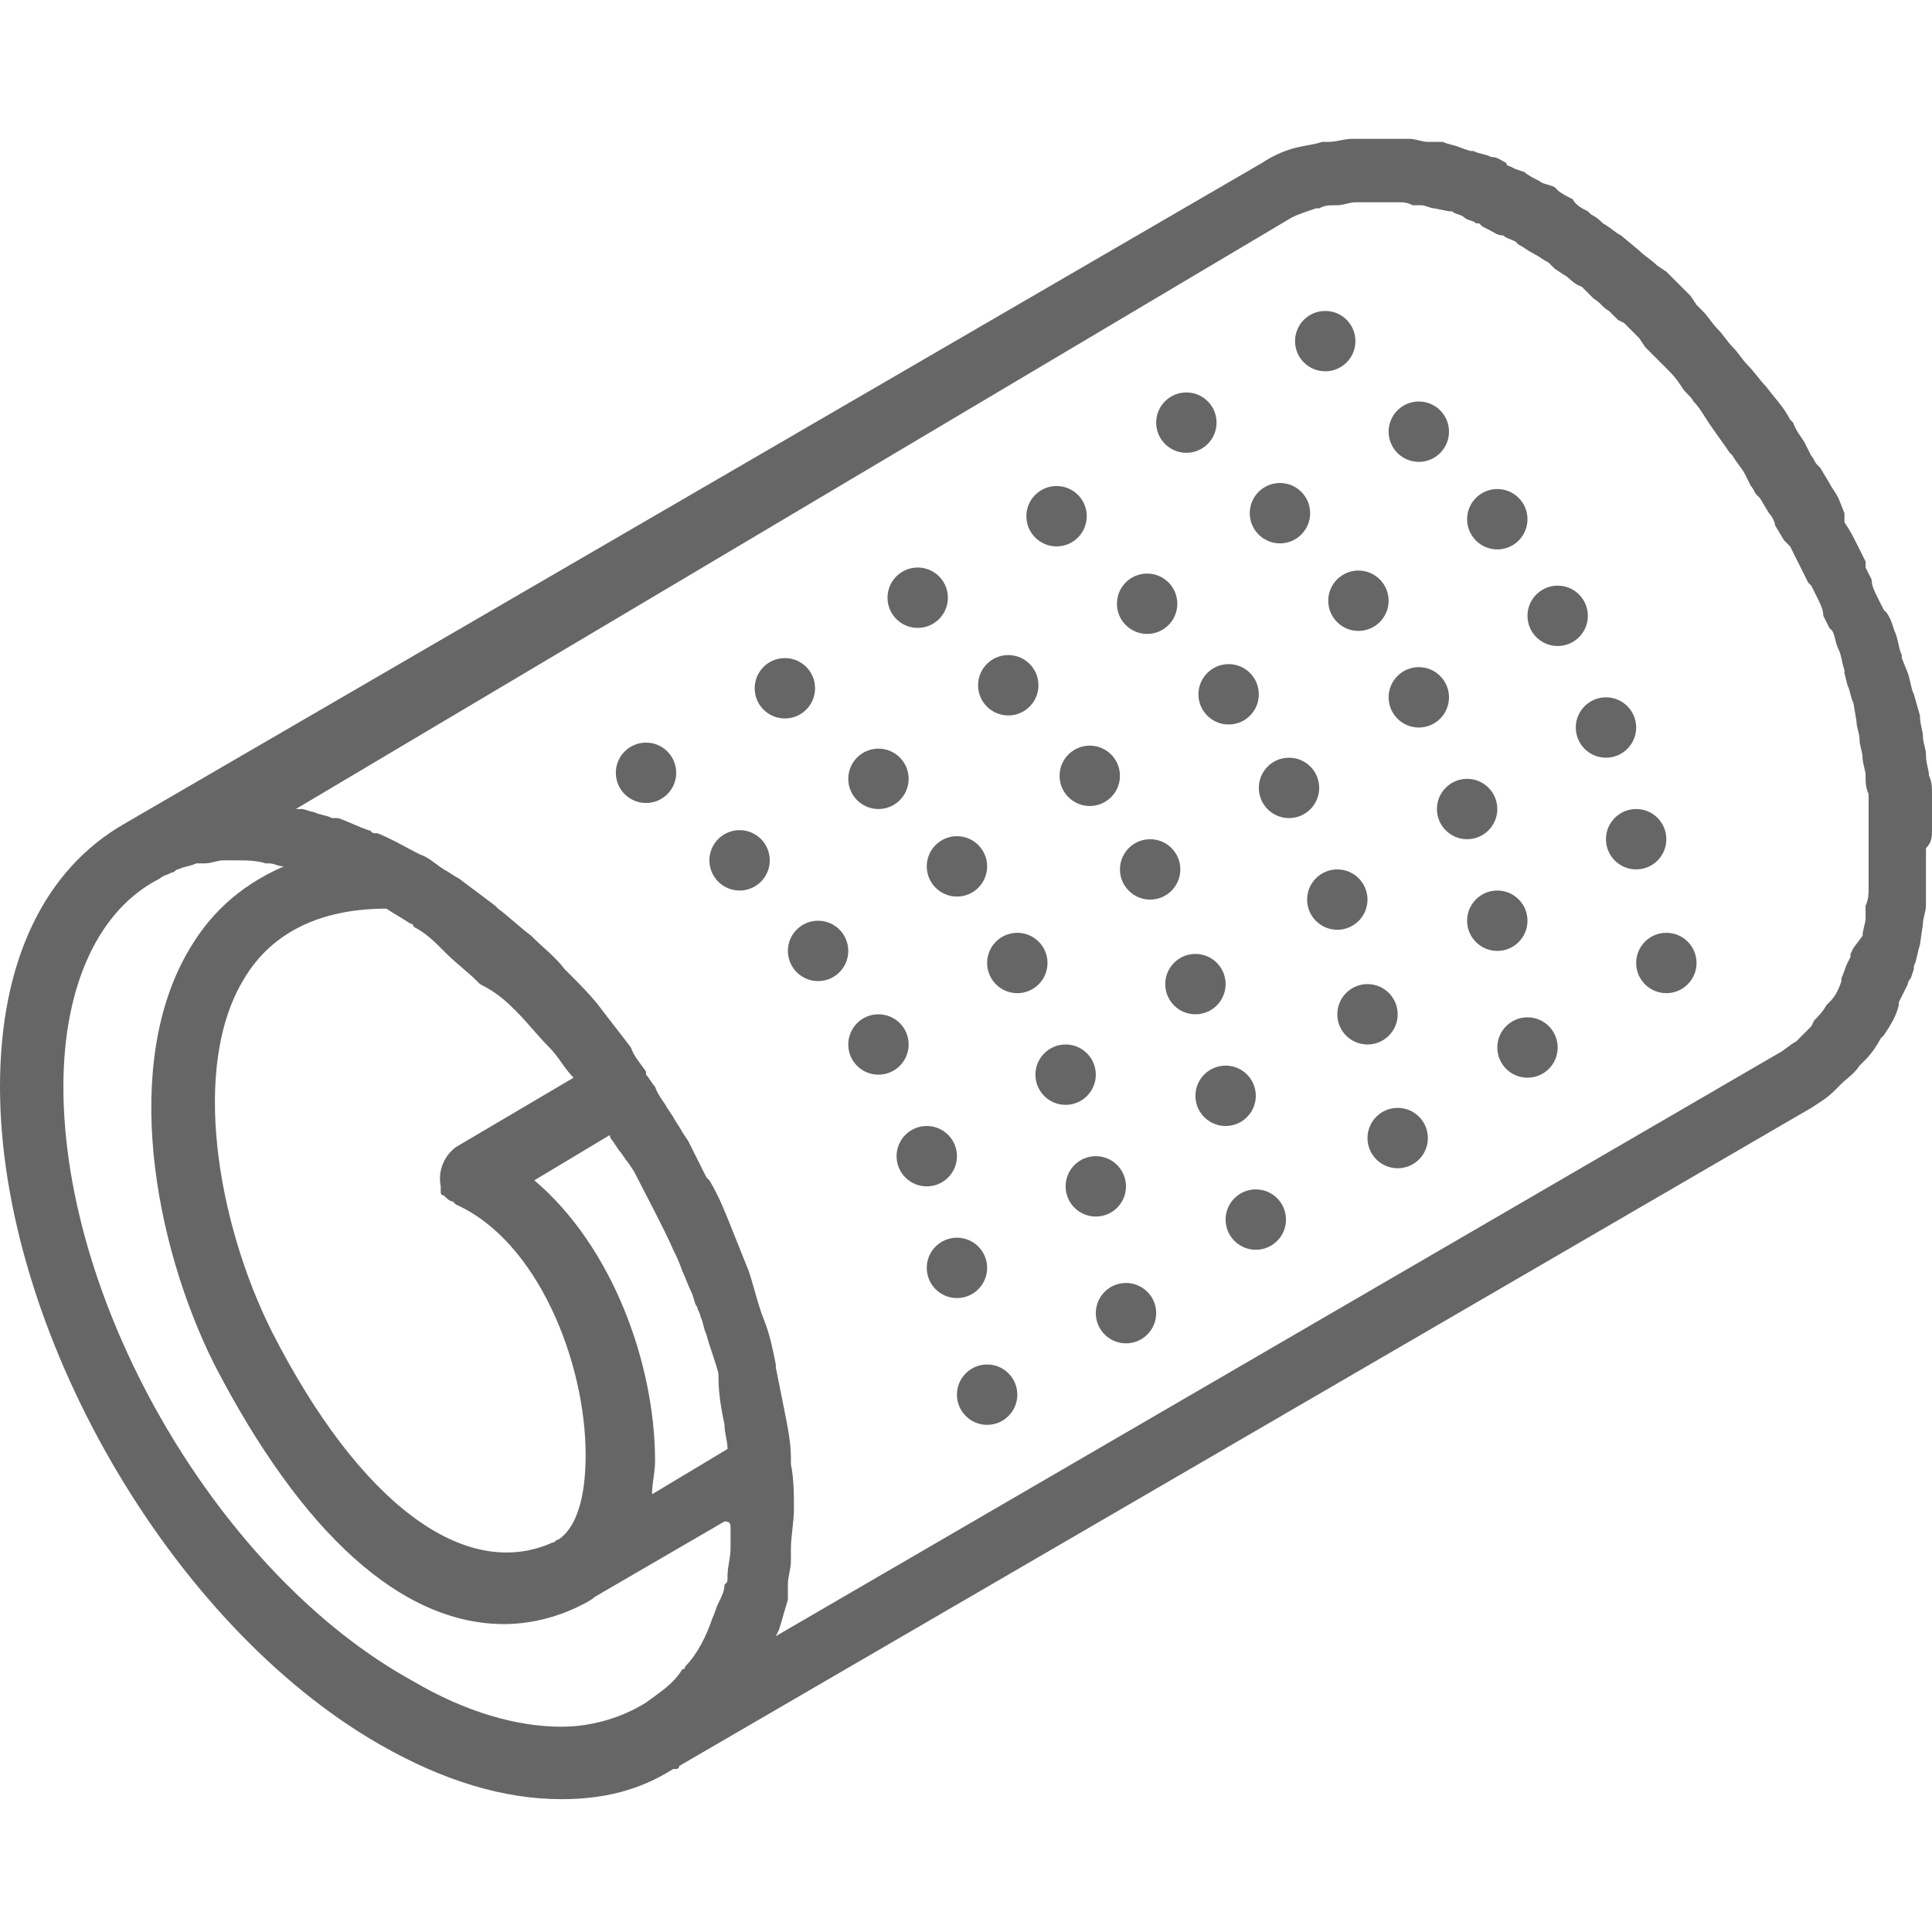
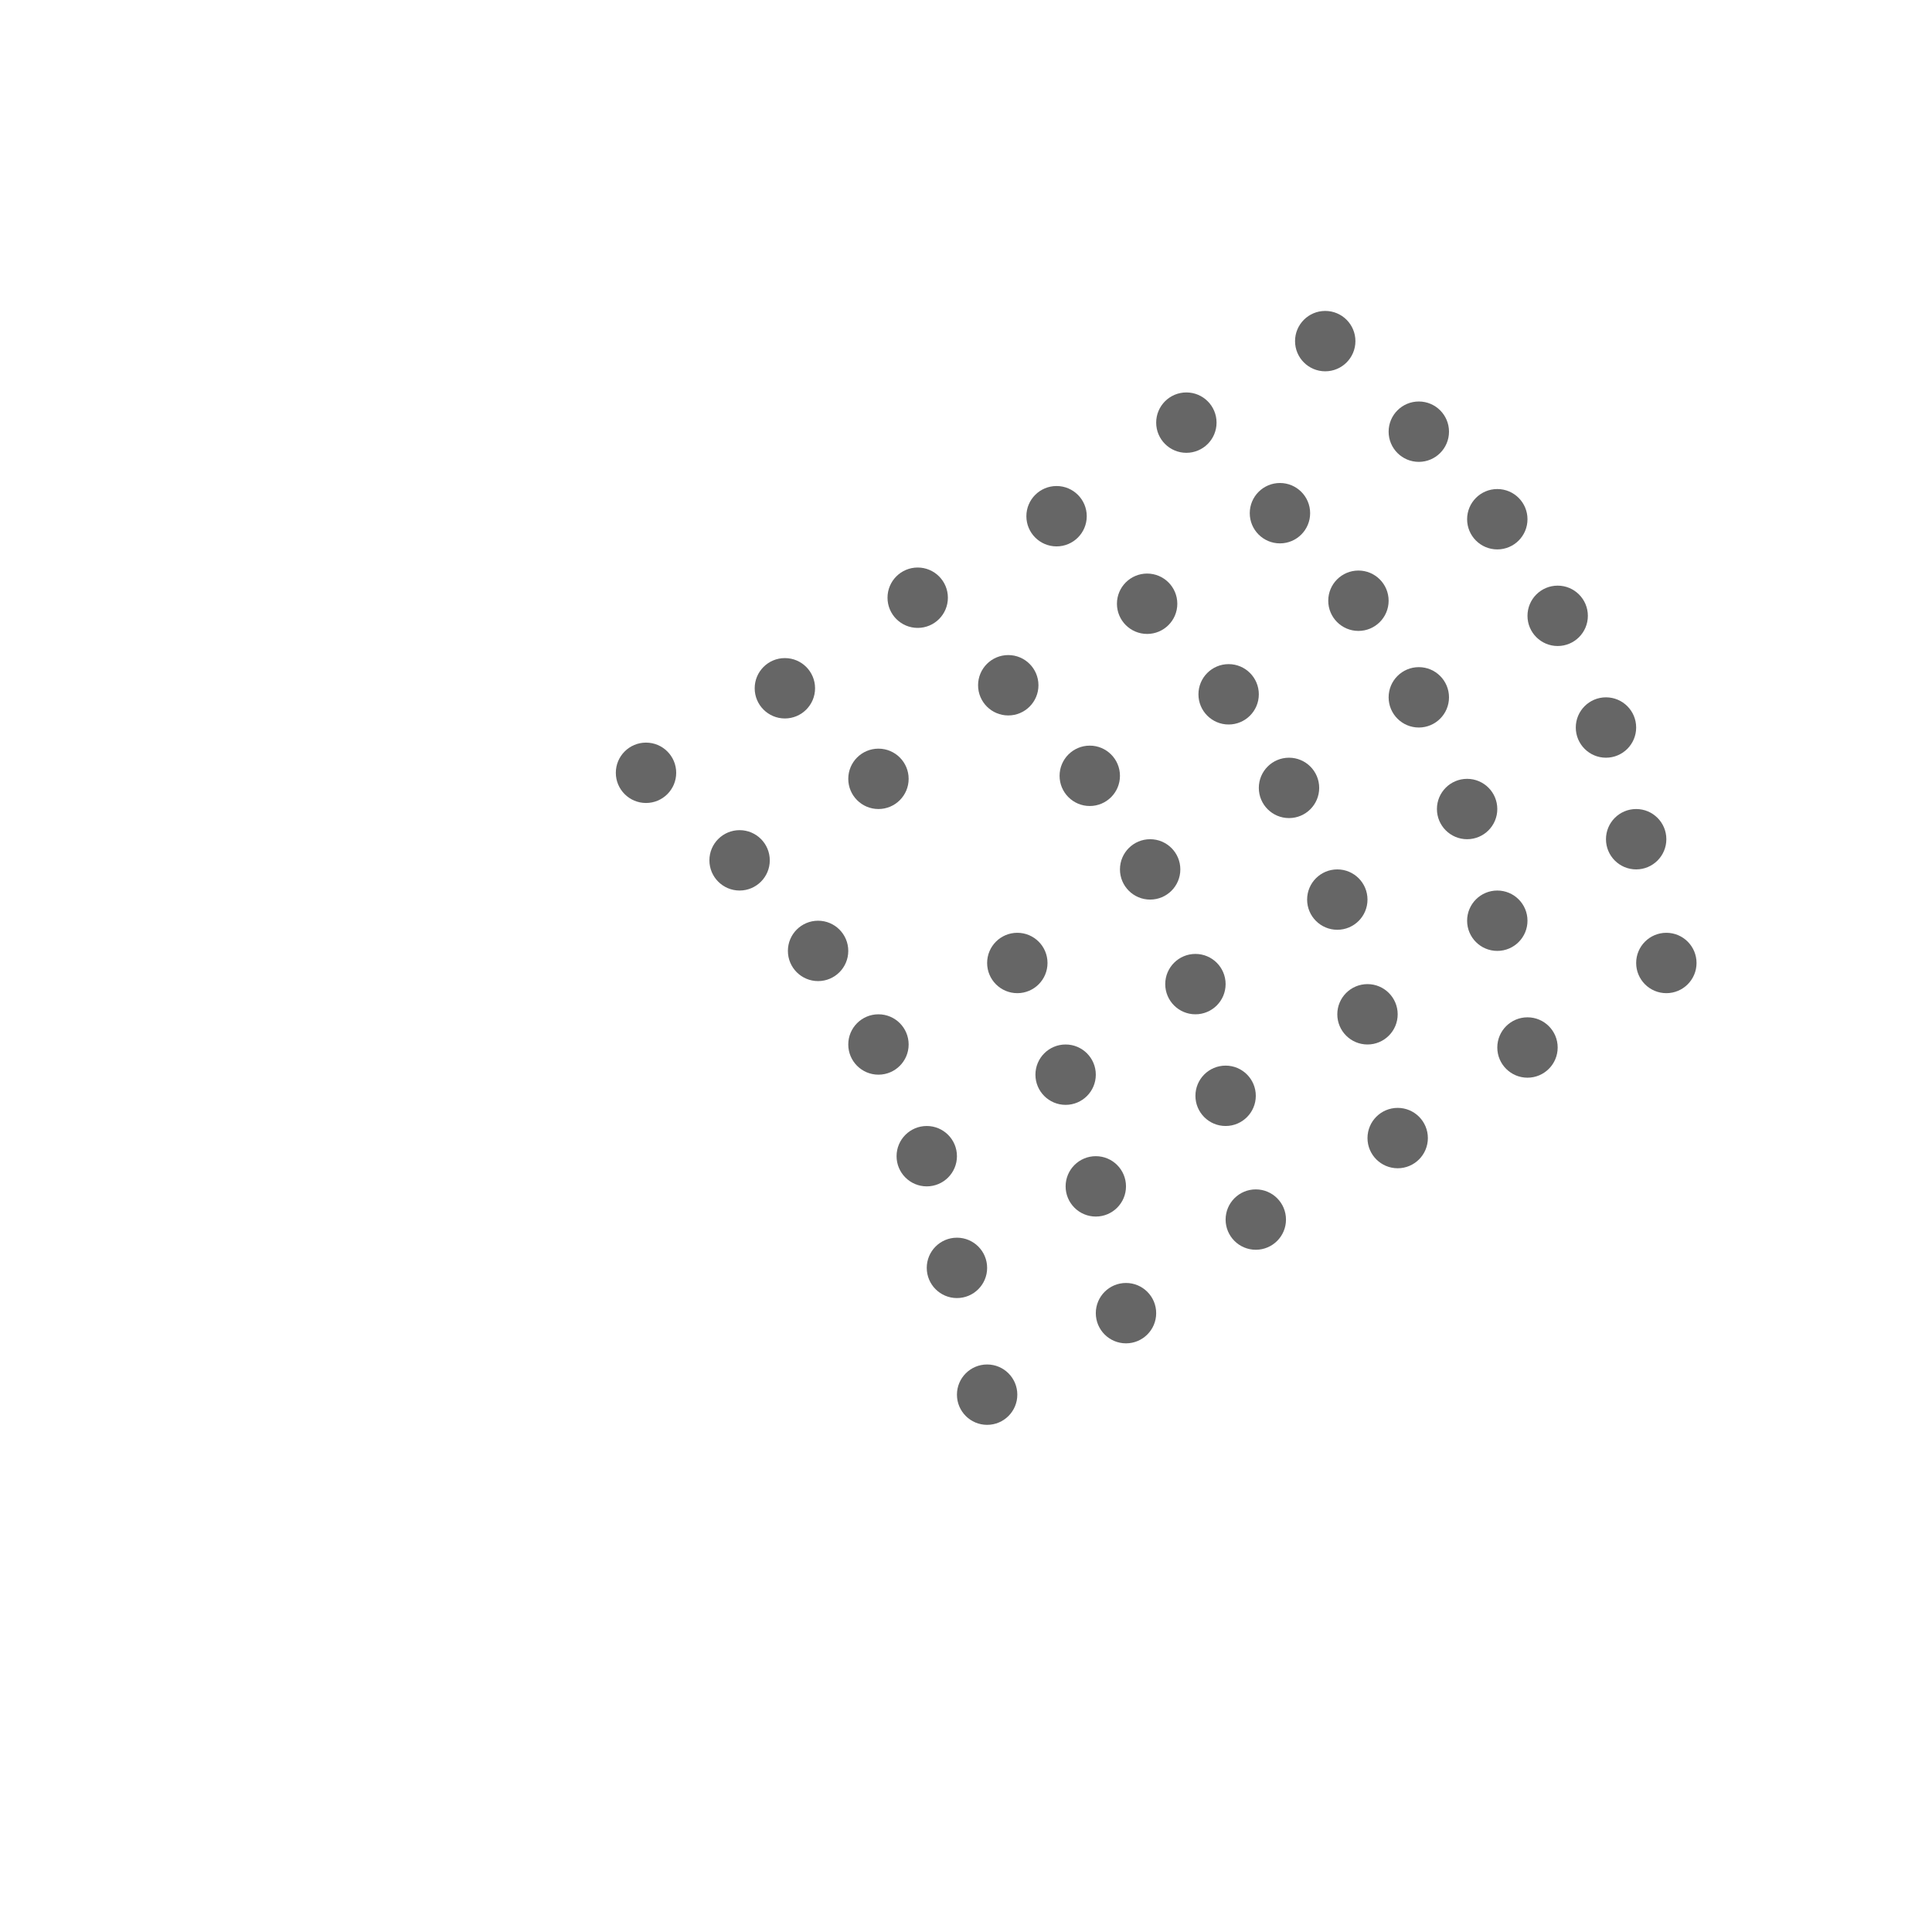
<svg xmlns="http://www.w3.org/2000/svg" version="1.1" id="Layer_1" x="0px" y="0px" viewBox="0 0 64 64" style="enable-background:new 0 0 64 64;" xml:space="preserve">
  <style type="text/css">
	.st0{fill:#666666;}
</style>
-   <path class="st0" d="M64,27.5c0-0.2,0-0.4,0-0.6v-0.2v-0.2v-0.1v-0.1c0-0.2,0-0.4-0.1-0.6c0-0.2-0.1-0.4-0.1-0.7  c0-0.2-0.1-0.4-0.1-0.6s-0.1-0.4-0.1-0.7L63.4,23c-0.1-0.2-0.1-0.4-0.2-0.7L63,21.8v-0.1c-0.1-0.2-0.1-0.4-0.2-0.7  c-0.1-0.2-0.1-0.4-0.3-0.7l-0.1-0.1l-0.2-0.4c-0.1-0.2-0.2-0.4-0.2-0.6l-0.2-0.4v-0.1v-0.1c-0.1-0.2-0.2-0.4-0.3-0.6  s-0.2-0.4-0.4-0.7V17l-0.2-0.5c-0.1-0.2-0.2-0.3-0.3-0.5l-0.3-0.5l-0.1-0.1c-0.1-0.1-0.1-0.2-0.2-0.3l-0.2-0.4  c-0.1-0.2-0.3-0.4-0.4-0.7l-0.1-0.1c-0.2-0.4-0.5-0.7-0.8-1.1l0,0c-0.2-0.2-0.4-0.5-0.6-0.7c-0.2-0.2-0.3-0.4-0.5-0.6  c-0.2-0.2-0.3-0.4-0.5-0.6c-0.2-0.2-0.3-0.4-0.5-0.6l-0.1-0.1l-0.1-0.1L56,9.8c-0.2-0.2-0.4-0.4-0.5-0.5l-0.2-0.2L55.2,9l-0.3-0.2  c-0.2-0.2-0.4-0.3-0.6-0.5l-0.6-0.5c-0.2-0.1-0.4-0.3-0.6-0.4c-0.1-0.1-0.2-0.2-0.4-0.3L52.6,7c-0.2-0.1-0.4-0.2-0.5-0.4  c-0.2-0.1-0.4-0.2-0.5-0.3l-0.1-0.1C51.3,6.1,51.1,6.1,51,6c-0.2-0.1-0.4-0.2-0.5-0.3l-0.3-0.1L50,5.5c0,0-0.1,0-0.1-0.1  c-0.2-0.1-0.3-0.2-0.5-0.2C49.2,5.1,49,5.1,48.8,5h-0.1l-0.3-0.1c-0.2-0.1-0.4-0.1-0.6-0.2h-0.2h-0.1h-0.1h-0.1  c-0.2,0-0.4-0.1-0.6-0.1c-0.1,0-0.2,0-0.4,0h-0.1h-0.1c-0.2,0-0.4,0-0.6,0c-0.1,0-0.1,0-0.3,0h-0.4c-0.3,0-0.5,0.1-0.8,0.1  c-0.1,0-0.1,0-0.2,0c-0.3,0.1-0.5,0.1-0.9,0.2s-0.8,0.3-1.1,0.5L4.1,27.3l0,0C1.5,28.8,0,31.8,0,36c0,8,5.6,17.8,12.6,21.8  c2.1,1.2,4.1,1.8,6,1.8c1.4,0,2.6-0.3,3.7-1l0,0h0.1c0,0,0.1,0,0.1-0.1L60,36.7c0.3-0.2,0.5-0.3,0.8-0.6c0.1-0.1,0.1-0.1,0.2-0.2  c0.2-0.2,0.4-0.3,0.6-0.6c0.1-0.1,0.1-0.1,0.2-0.2c0.2-0.2,0.4-0.5,0.5-0.7l0.1-0.1c0.2-0.3,0.4-0.6,0.5-1v-0.1  c0.1-0.2,0.2-0.4,0.3-0.6c0-0.1,0.1-0.2,0.1-0.2l0.1-0.3V32c0.1-0.2,0.1-0.4,0.2-0.7l0.1-0.7c0-0.2,0.1-0.4,0.1-0.6v-0.3v-0.1v-0.1  v-0.1c0-0.2,0-0.4,0-0.6s0-0.4,0-0.7C64,27.9,64,27.7,64,27.5z M24.2,50.6c0,0.1,0,0.3,0,0.4c0,0.1,0,0.2,0,0.3  c0,0.3-0.1,0.6-0.1,0.9l0,0v0.1c0,0.1,0,0.1-0.1,0.2c0,0.2-0.1,0.4-0.2,0.6c-0.1,0.2-0.1,0.3-0.2,0.5l0,0c-0.2,0.6-0.5,1.2-0.9,1.6  c0,0,0,0.1-0.1,0.1c-0.3,0.5-0.8,0.8-1.2,1.1l0,0c-0.8,0.5-1.8,0.8-2.8,0.8c-1.5,0-3.2-0.5-4.9-1.5C7.3,52.2,2.1,43.3,2.1,36  c0-3.4,1.2-5.9,3.2-6.9C5.4,29,5.5,29,5.7,28.9c0.1,0,0.1-0.1,0.2-0.1c0.2-0.1,0.4-0.1,0.6-0.2h0.1c0.1,0,0.1,0,0.2,0  c0.2,0,0.4-0.1,0.6-0.1h0.1h0.3l0,0c0.3,0,0.7,0,1,0.1h0.1c0.2,0,0.3,0.1,0.5,0.1c-1.6,0.7-2.5,1.7-3.1,2.7  C4,35.2,5.1,41.2,7.1,45.2c2.9,5.6,6.2,8.6,9.6,8.6c0.8,0,1.7-0.2,2.5-0.6c0.2-0.1,0.4-0.2,0.5-0.3l4.3-2.5  C24.2,50.4,24.2,50.5,24.2,50.6z M17.1,33.5L17.1,33.5C17.1,33.6,17.1,33.6,17.1,33.5L17.1,33.5c0.4,0.4,0.7,0.8,1.1,1.2  c0.3,0.3,0.5,0.7,0.8,1L15.1,38c-0.4,0.3-0.6,0.8-0.5,1.3v0.1v0.1c0,0.1,0.1,0.1,0.1,0.1c0.1,0.1,0.2,0.2,0.3,0.2l0,0l0.1,0.1  c2.7,1.2,4.3,5.2,4.3,8.3c0,1.4-0.3,2.4-0.9,2.8l0,0l0,0c-0.1,0-0.1,0.1-0.2,0.1c-2.9,1.3-6.4-1.3-9.3-7c-1.8-3.6-2.7-8.8-0.9-11.7  c0.9-1.5,2.5-2.3,4.7-2.3c0.3,0.2,0.5,0.3,0.8,0.5c0.1,0,0.1,0.1,0.1,0.1c0.4,0.2,0.7,0.5,1,0.8l0.1,0.1c0.3,0.3,0.7,0.6,1,0.9l0,0  l0.1,0.1l0,0C16.5,32.9,16.8,33.2,17.1,33.5z M24,47.2c0,0.3,0.1,0.5,0.1,0.8l-2.5,1.5c0-0.4,0.1-0.7,0.1-1.1c0-3.2-1.4-7.1-4-9.3  l2.5-1.5c0,0.1,0.1,0.2,0.1,0.2l0.2,0.3c0.1,0.1,0.2,0.3,0.3,0.4l0.2,0.3c0.2,0.4,1.1,2.1,1.3,2.6c0.1,0.2,0.2,0.4,0.3,0.7l0,0  c0.1,0.2,0.2,0.5,0.3,0.7c0.1,0.2,0.1,0.4,0.2,0.5c0,0.1,0.1,0.2,0.1,0.3c0.1,0.2,0.1,0.4,0.2,0.6c0.1,0.4,0.3,0.9,0.4,1.3l0,0v0.1  l0,0C23.8,46.2,23.9,46.7,24,47.2z M61.4,31.4l-0.1,0.2v0.1l-0.1,0.2c-0.1,0.2-0.1,0.3-0.2,0.5v0.1c-0.1,0.3-0.2,0.5-0.4,0.7  l-0.1,0.1c-0.1,0.2-0.3,0.4-0.4,0.5L60,34c-0.1,0.1-0.2,0.2-0.4,0.4l-0.1,0.1c-0.2,0.1-0.4,0.3-0.6,0.4L25.7,54.2l0,0l0.1-0.2l0,0  c0.1-0.3,0.2-0.7,0.3-1c0,0,0,0,0-0.1v-0.2c0-0.1,0-0.2,0-0.2c0-0.3,0.1-0.5,0.1-0.8c0-0.1,0-0.1,0-0.2v-0.1v-0.1  c0-0.4,0.1-0.9,0.1-1.3l0,0l0,0c0-0.5,0-1-0.1-1.5l0,0c0,0,0,0,0-0.1v-0.1c0-0.5-0.1-1-0.2-1.5s-0.2-1-0.3-1.5v-0.1  c-0.1-0.5-0.2-1-0.4-1.5c-0.2-0.5-0.3-1-0.5-1.6c-0.2-0.5-0.4-1-0.6-1.5s-0.4-1-0.7-1.5L23.4,39c-0.2-0.4-0.4-0.8-0.6-1.2l-0.2-0.3  c-0.1-0.2-0.2-0.3-0.3-0.5l-0.2-0.3c-0.1-0.2-0.3-0.4-0.4-0.7c-0.1-0.1-0.2-0.3-0.3-0.4l0,0c0,0,0,0,0-0.1c-0.2-0.3-0.4-0.5-0.5-0.8  c-0.3-0.4-0.7-0.9-1-1.3c-0.3-0.4-0.7-0.8-1.1-1.2l-0.1-0.1c-0.3-0.4-0.7-0.7-1-1L17.6,31c-0.4-0.3-0.7-0.6-1.1-0.9L16.4,30  c-0.4-0.3-0.8-0.6-1.2-0.9l0,0l0,0c-0.2-0.1-0.3-0.2-0.5-0.3c-0.3-0.2-0.5-0.4-0.8-0.5l0,0c-0.4-0.2-0.9-0.5-1.4-0.7h-0.1  c-0.1,0-0.1-0.1-0.2-0.1c-0.3-0.1-0.7-0.3-1-0.4c-0.1,0-0.1,0-0.2,0c-0.2-0.1-0.4-0.1-0.6-0.2c-0.1,0-0.3-0.1-0.4-0.1H9.9H9.8  l33-19.6C43,7.1,43.3,7,43.6,6.9h0.1c0.2-0.1,0.3-0.1,0.5-0.1h0.1c0.2,0,0.4-0.1,0.6-0.1H45h0.2h0.2c0.2,0,0.3,0,0.5,0H46h0.1h0.2  c0.2,0,0.3,0,0.5,0.1h0.1H47h0.1c0.1,0,0.3,0.1,0.4,0.1L48,7h0.1c0.1,0.1,0.3,0.1,0.4,0.2c0.1,0.1,0.3,0.1,0.4,0.2H49l0.1,0.1  l0.2,0.1c0.2,0.1,0.3,0.2,0.5,0.2C49.9,7.9,50,7.9,50.2,8l0.1,0.1c0.2,0.1,0.3,0.2,0.5,0.3s0.3,0.2,0.5,0.3l0.1,0.1l0.1,0.1l0.3,0.2  c0.2,0.1,0.3,0.3,0.6,0.4l0.1,0.1l0.1,0.1l0.1,0.1l0.1,0.1c0.2,0.1,0.3,0.3,0.5,0.4l0.2,0.2l0.1,0.1l0.2,0.1  c0.2,0.2,0.3,0.3,0.5,0.5l0.2,0.3l0.1,0.1l0.1,0.1c0.2,0.2,0.3,0.3,0.5,0.5s0.3,0.3,0.5,0.6c0.1,0.2,0.3,0.3,0.4,0.5  c0.2,0.2,0.3,0.4,0.5,0.7l0,0l0,0c0.2,0.3,0.5,0.7,0.7,1l0.1,0.1c0.1,0.2,0.3,0.4,0.4,0.6l0.2,0.4c0.1,0.1,0.1,0.2,0.2,0.3l0.1,0.1  l0.3,0.5c0.1,0.1,0.2,0.3,0.2,0.4l0.3,0.5l0.1,0.1l0.1,0.1c0.1,0.2,0.2,0.4,0.3,0.6s0.2,0.4,0.3,0.6l0.1,0.1l0.2,0.4  c0.1,0.2,0.2,0.4,0.2,0.6l0.2,0.4l0.1,0.1c0.1,0.2,0.1,0.4,0.2,0.6c0.1,0.2,0.1,0.4,0.2,0.7v0.1l0.1,0.4c0.1,0.2,0.1,0.4,0.2,0.6  l0.1,0.6c0,0.2,0.1,0.4,0.1,0.6s0.1,0.4,0.1,0.6s0.1,0.4,0.1,0.6s0,0.4,0.1,0.6v0.1v0.1v0.2v0.1c0,0.2,0,0.4,0,0.5  c0,0.2,0,0.3,0,0.5s0,0.4,0,0.5c0,0.2,0,0.4,0,0.6V29v0.2v0.2c0,0.2,0,0.4-0.1,0.6v0.1v0.1v0.2c0,0.2-0.1,0.4-0.1,0.6L61.4,31.4z" />
  <circle class="st0" cx="21.4" cy="25.6" r="1" />
  <circle class="st0" cx="24.5" cy="28.5" r="1" />
  <circle class="st0" cx="27.1" cy="31.5" r="1" />
  <circle class="st0" cx="29.1" cy="34.6" r="1" />
  <circle class="st0" cx="30.7" cy="38.3" r="1" />
  <circle class="st0" cx="31.7" cy="42" r="1" />
  <circle class="st0" cx="32.7" cy="46.2" r="1" />
  <circle class="st0" cx="26" cy="22.8" r="1" />
  <circle class="st0" cx="29.1" cy="25.8" r="1" />
-   <circle class="st0" cx="31.7" cy="28.7" r="1" />
  <circle class="st0" cx="33.7" cy="31.9" r="1" />
  <circle class="st0" cx="35.3" cy="35.6" r="1" />
  <circle class="st0" cx="36.3" cy="39.3" r="1" />
  <circle class="st0" cx="37.3" cy="43.5" r="1" />
  <circle class="st0" cx="30.4" cy="19.8" r="1" />
  <circle class="st0" cx="33.4" cy="22.7" r="1" />
  <circle class="st0" cx="36.1" cy="25.7" r="1" />
  <circle class="st0" cx="38.1" cy="28.8" r="1" />
  <circle class="st0" cx="39.6" cy="32.6" r="1" />
  <circle class="st0" cx="40.6" cy="36.3" r="1" />
  <circle class="st0" cx="41.6" cy="40.4" r="1" />
  <circle class="st0" cx="35" cy="17.1" r="1" />
  <circle class="st0" cx="38" cy="20" r="1" />
  <circle class="st0" cx="40.7" cy="23" r="1" />
  <circle class="st0" cx="42.7" cy="26.1" r="1" />
  <circle class="st0" cx="44.3" cy="29.8" r="1" />
  <circle class="st0" cx="45.3" cy="33.6" r="1" />
  <circle class="st0" cx="46.3" cy="37.7" r="1" />
  <circle class="st0" cx="39.3" cy="14" r="1" />
  <circle class="st0" cx="42.4" cy="17" r="1" />
  <circle class="st0" cx="45" cy="19.9" r="1" />
  <circle class="st0" cx="47" cy="23.1" r="1" />
  <circle class="st0" cx="48.6" cy="26.8" r="1" />
  <circle class="st0" cx="49.6" cy="30.5" r="1" />
  <circle class="st0" cx="50.6" cy="34.7" r="1" />
  <circle class="st0" cx="43.9" cy="11.3" r="1" />
  <circle class="st0" cx="47" cy="14.3" r="1" />
  <circle class="st0" cx="49.6" cy="17.2" r="1" />
  <circle class="st0" cx="51.6" cy="20.4" r="1" />
  <circle class="st0" cx="53.2" cy="24.1" r="1" />
  <circle class="st0" cx="54.2" cy="27.8" r="1" />
  <circle class="st0" cx="55.2" cy="31.9" r="1" />
</svg>